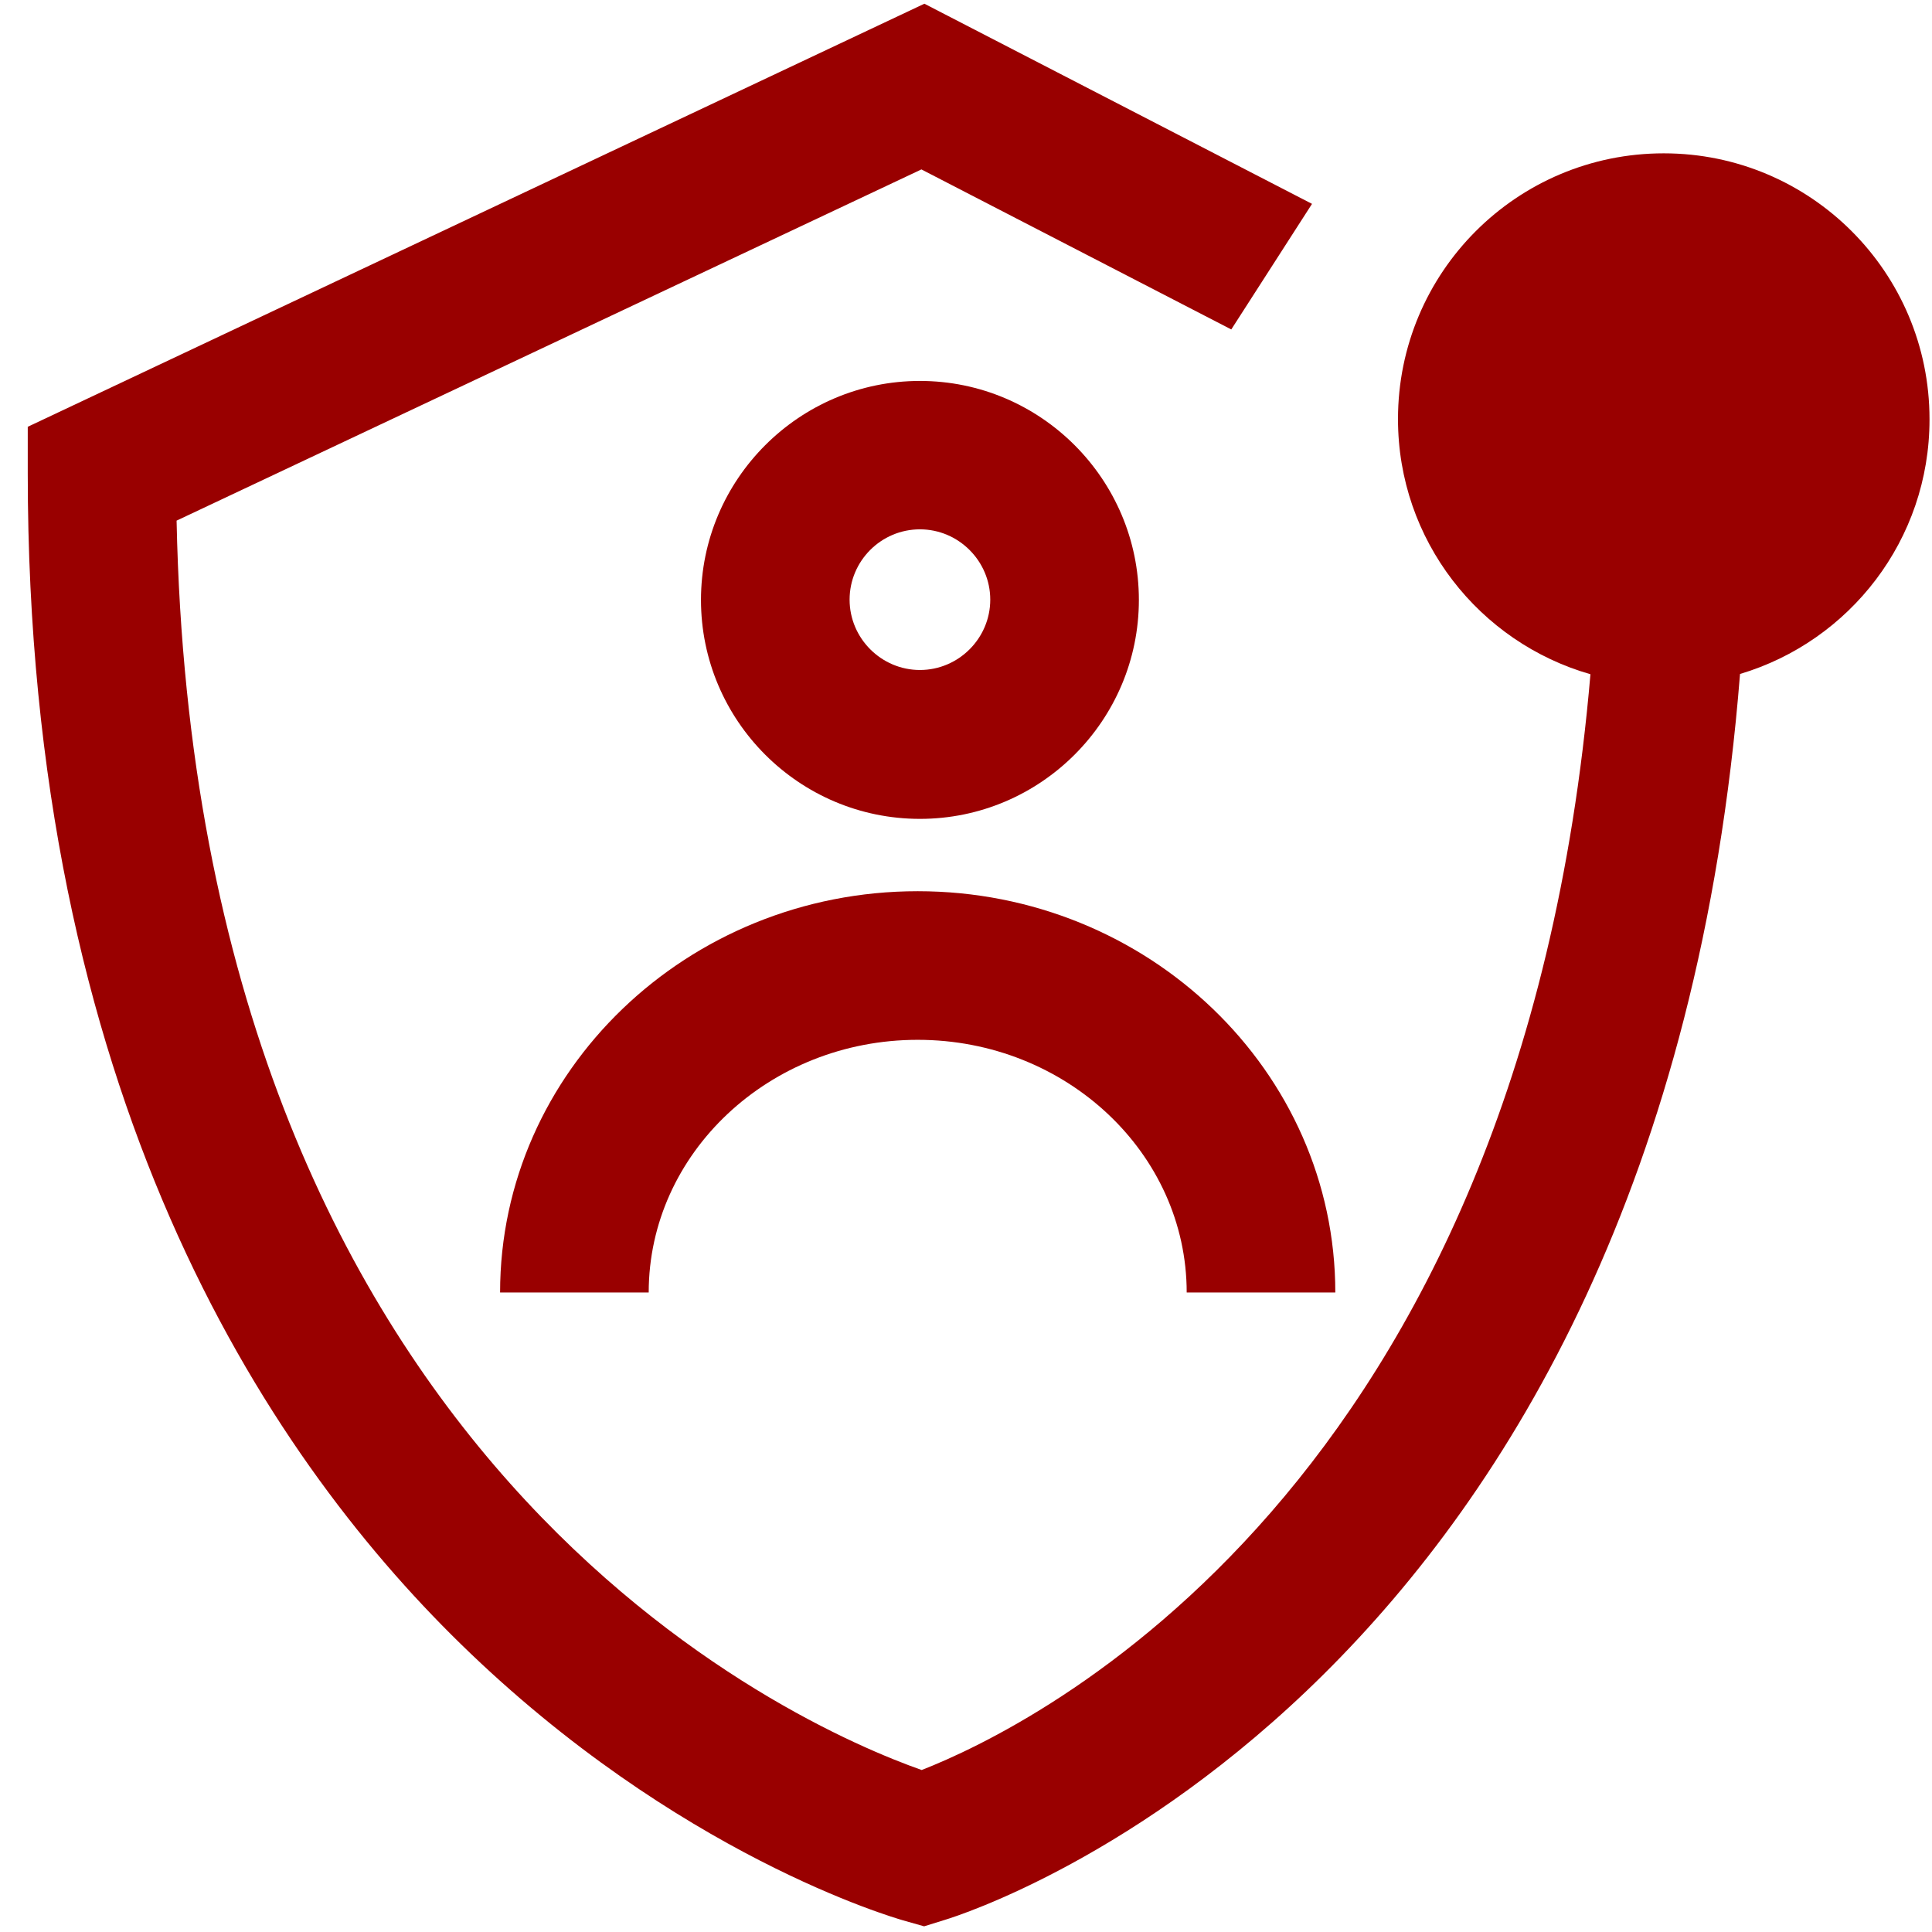
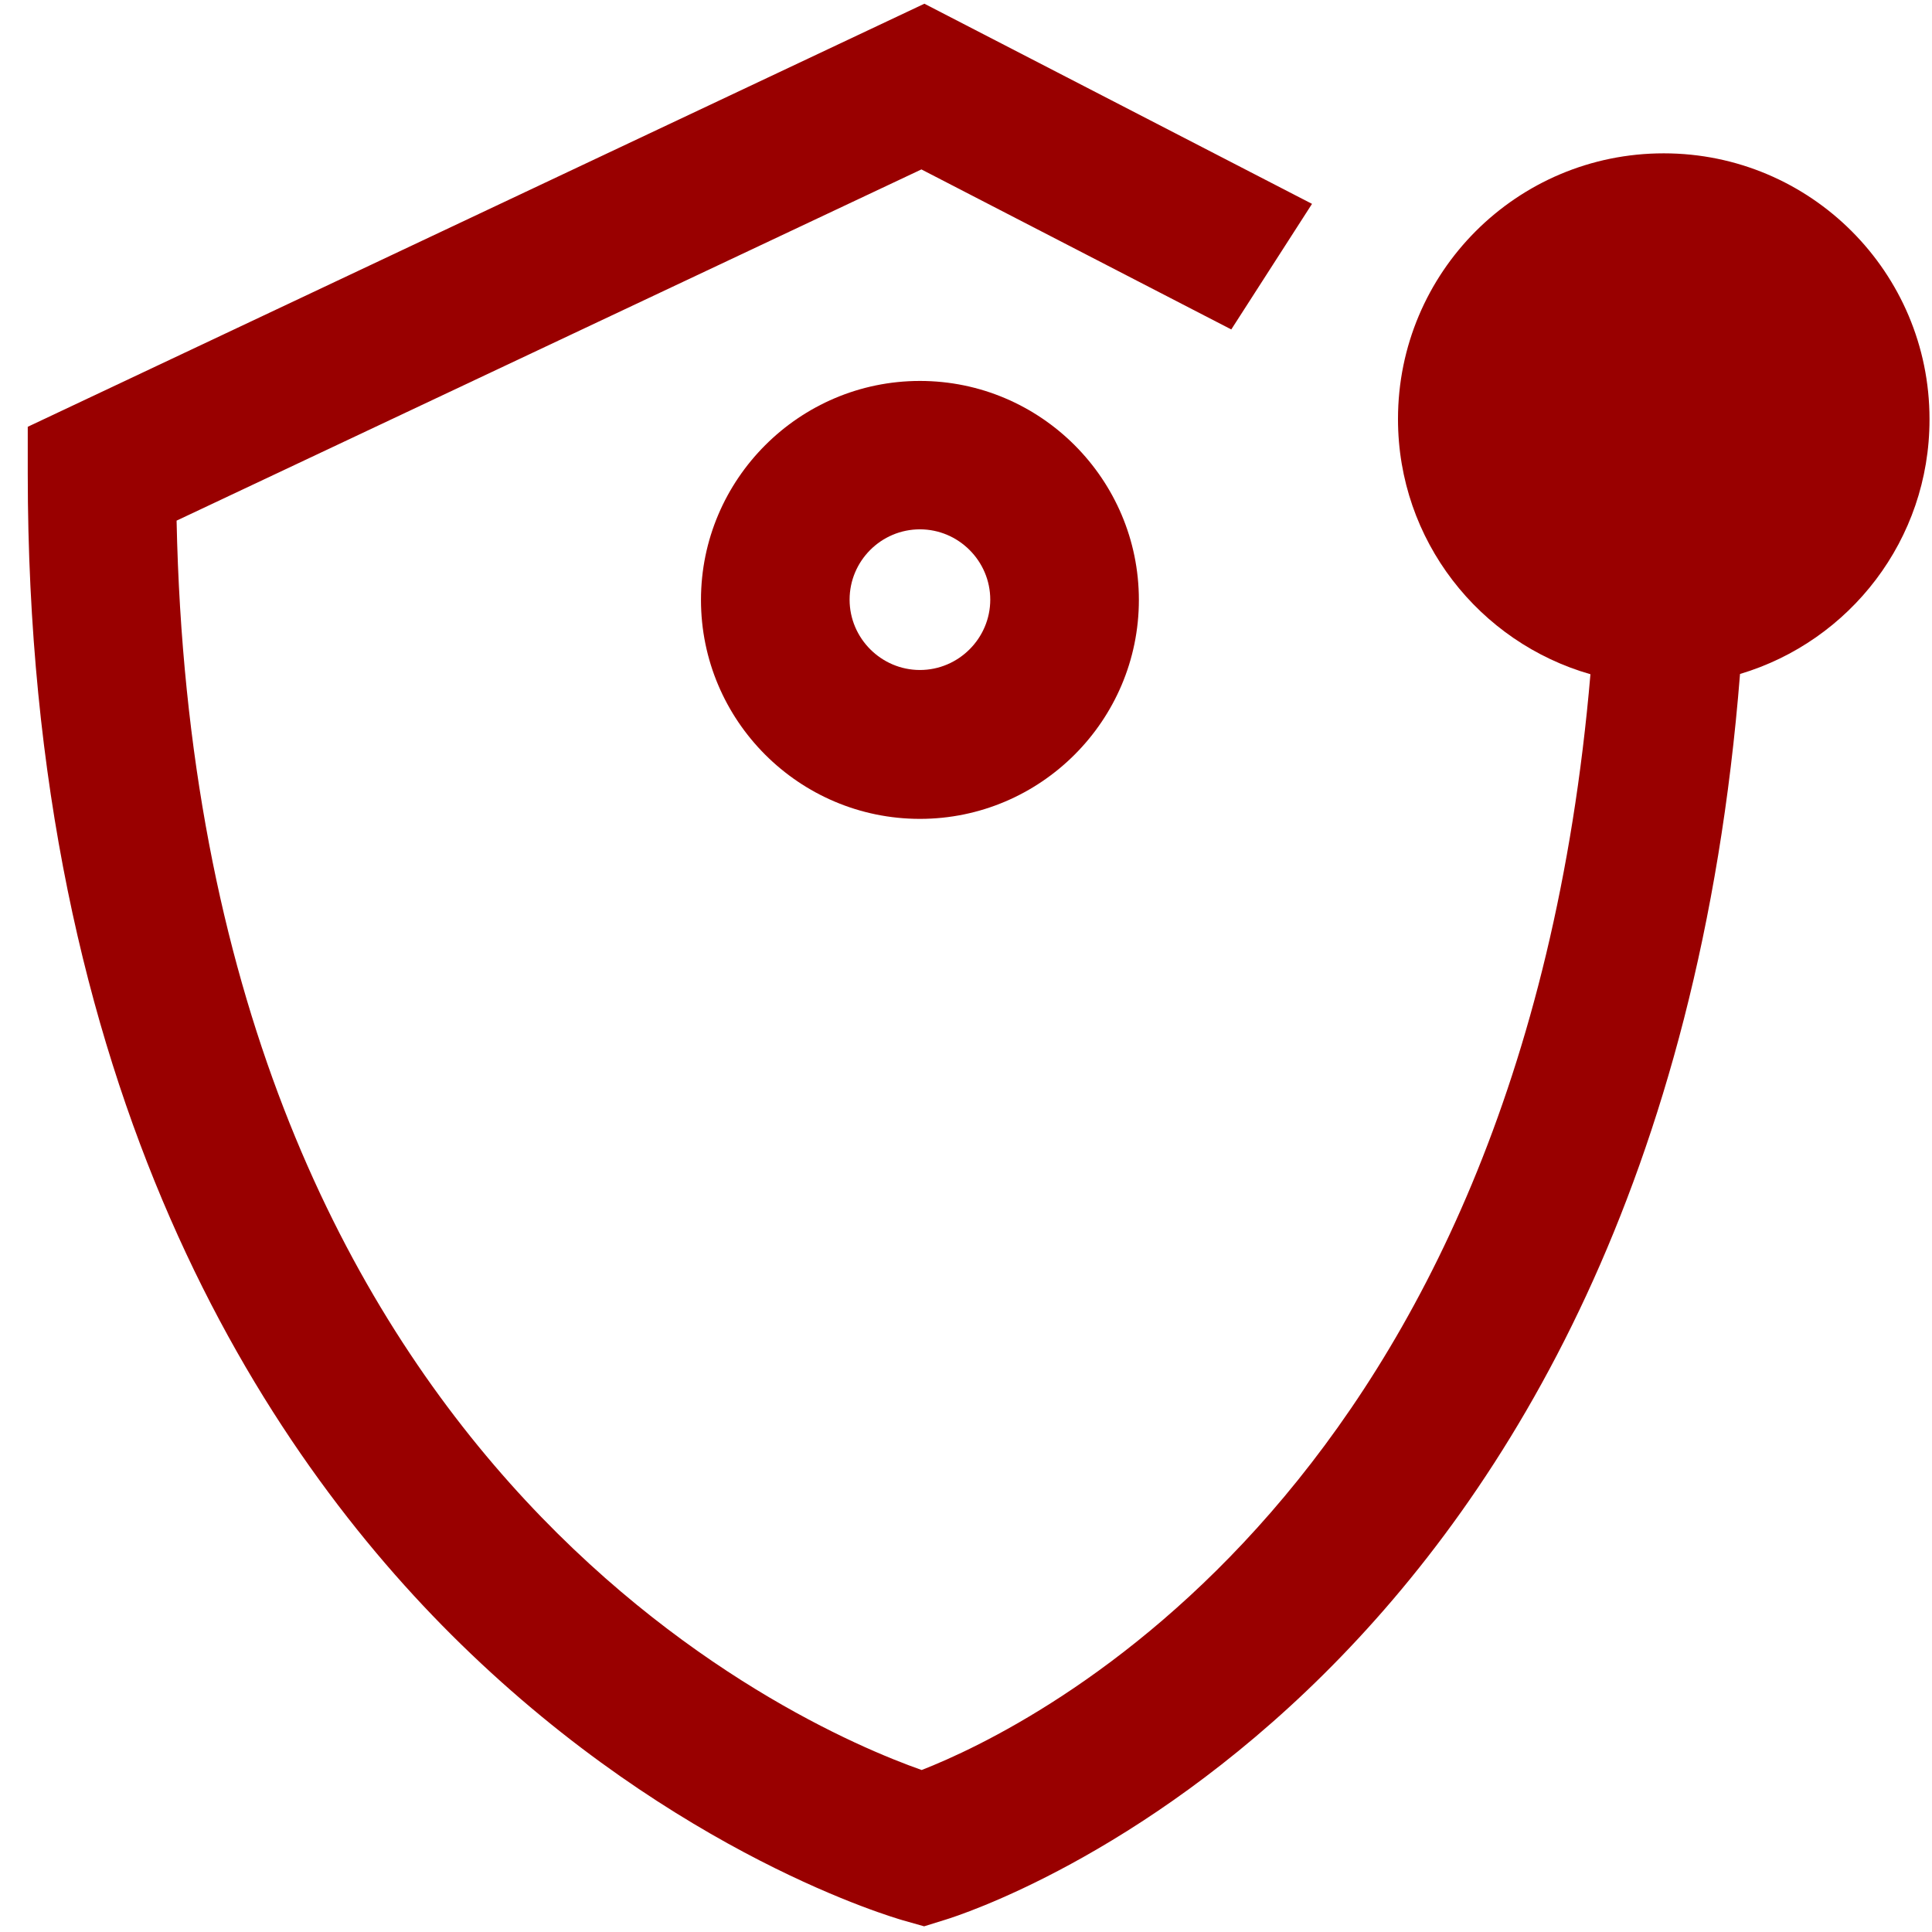
<svg xmlns="http://www.w3.org/2000/svg" fill="none" height="640" viewBox="0 0 52 52" width="640">
-   <path d="M35.94 34.787H31.94C31.94 31.04 28.693 27.987 24.7 27.987C20.707 27.987 17.46 31.04 17.46 34.787H13.46C13.46 28.833 18.5 23.987 24.7 23.987C30.9 23.987 35.94 28.833 35.94 34.787Z" fill="#990000" />
  <path d="M24.76 22.04C21.507 22.04 18.867 19.393 18.867 16.147C18.867 12.9 21.513 10.253 24.76 10.253C28.007 10.253 30.653 12.9 30.653 16.147C30.653 19.393 28.007 22.04 24.76 22.04ZM24.76 14.247C23.713 14.247 22.867 15.1 22.867 16.14C22.867 17.18 23.72 18.033 24.76 18.033C25.8 18.033 26.653 17.18 26.653 16.14C26.653 15.1 25.8 14.247 24.76 14.247Z" fill="#990000" />
  <path d="M51.933 11.28C51.933 7.333 48.733 4.127 44.78 4.127C40.827 4.127 37.627 7.327 37.627 11.28C37.627 14.547 39.82 17.293 42.807 18.147C40.927 40.133 27.747 46.493 24.807 47.64C21.46 46.46 5.273 39.433 4.753 14.013L24.8 4.56L33.14 8.867L35.313 5.487L24.88 0.1L0.747 11.487V12.753C0.747 29.373 7.08 39.053 12.4 44.247C18.227 49.94 24.06 51.613 24.307 51.687L24.873 51.847L25.433 51.673C26.267 51.42 44.667 45.46 46.833 18.14C49.787 17.26 51.933 14.527 51.933 11.293V11.28Z" fill="#990000" />
</svg>